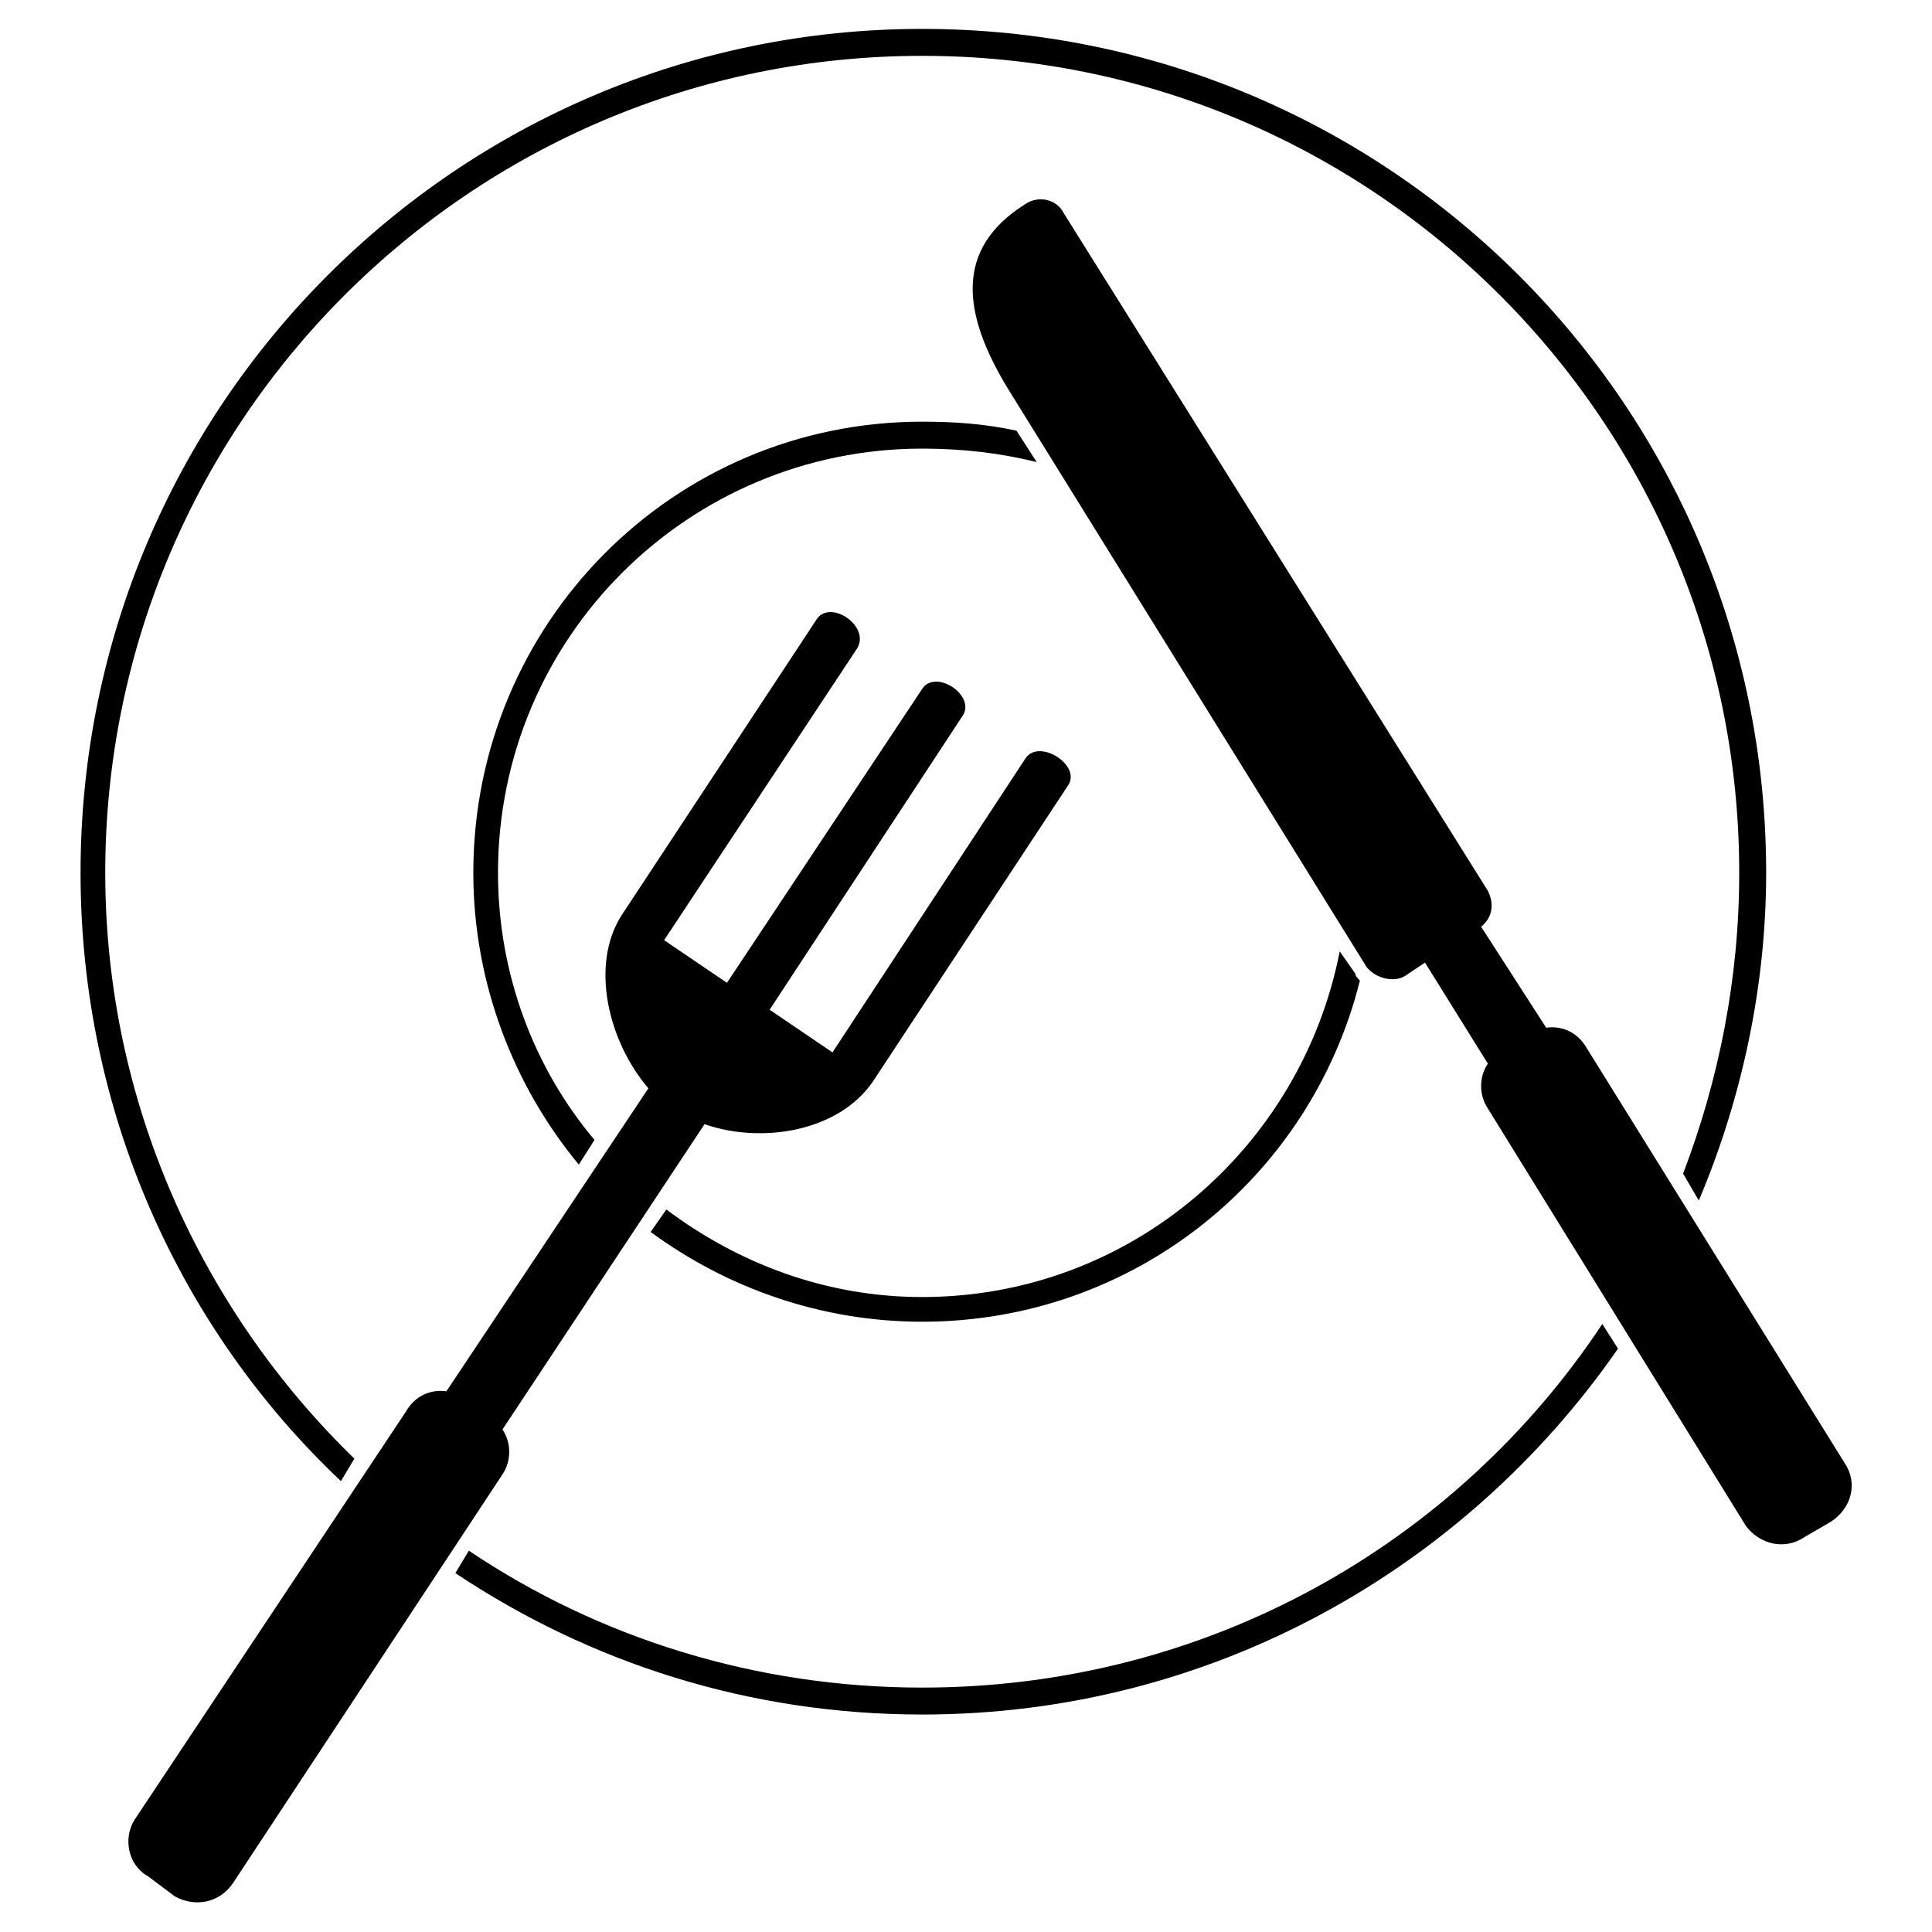
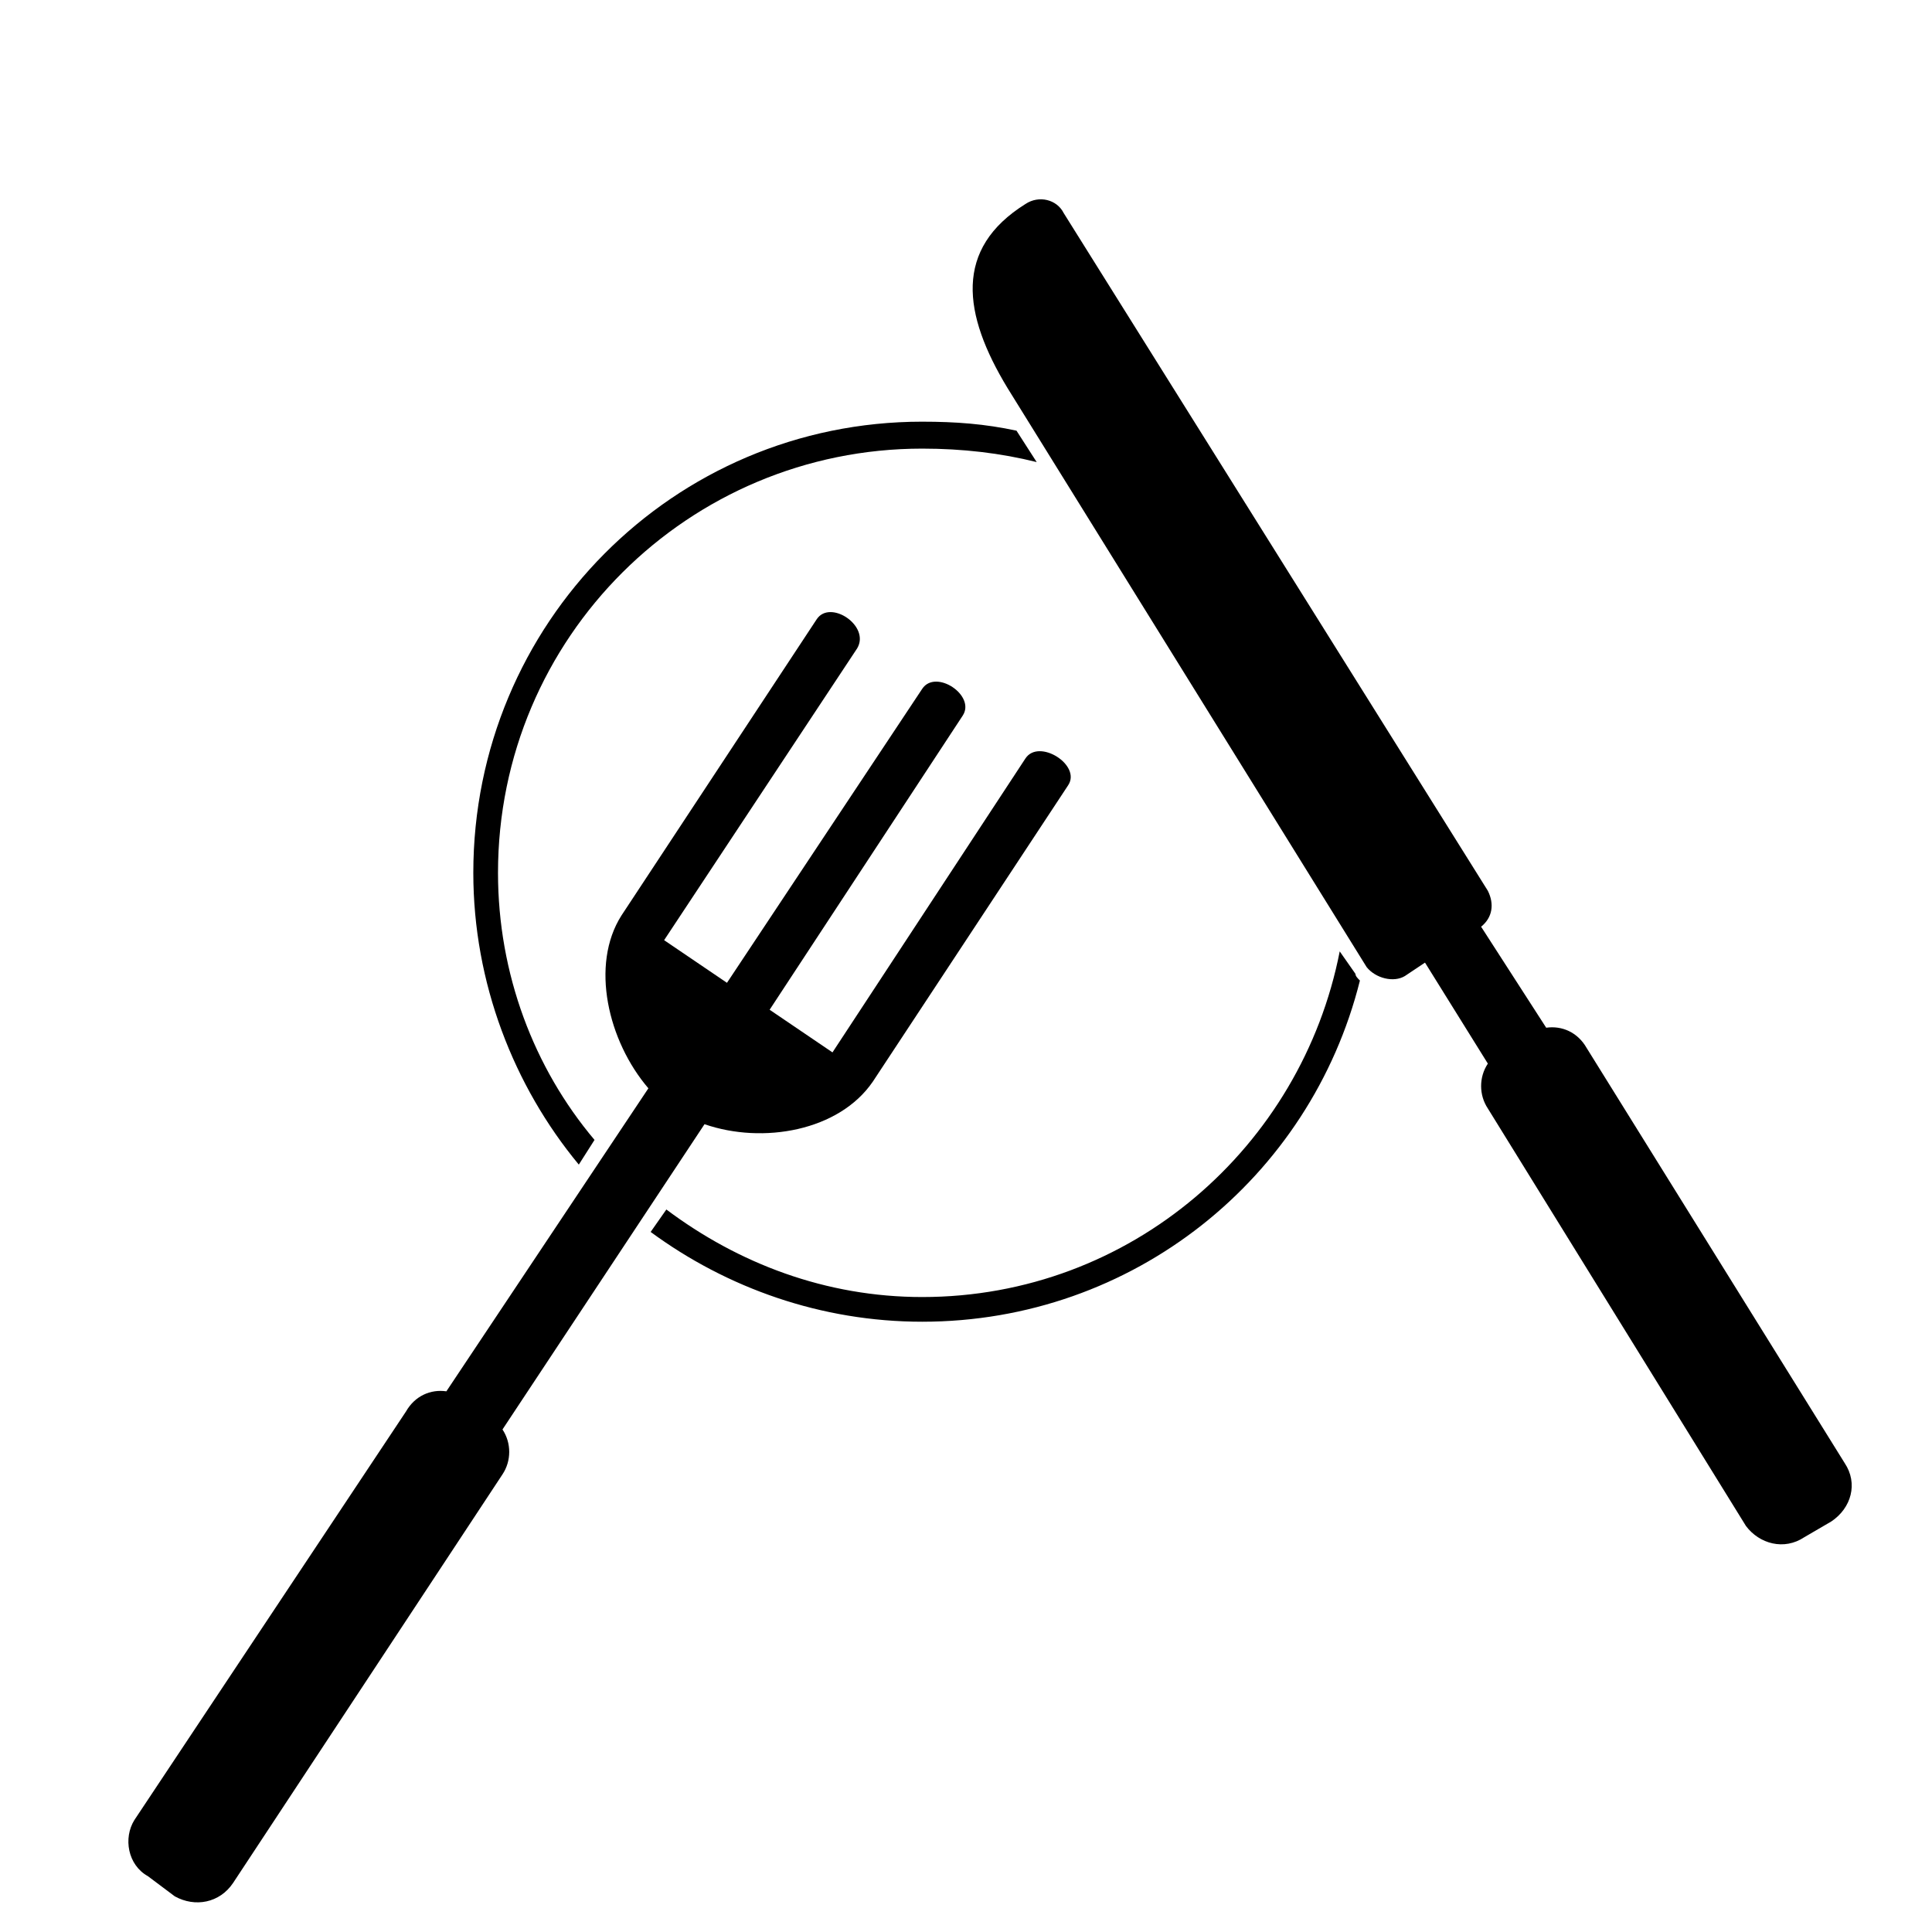
<svg xmlns="http://www.w3.org/2000/svg" fill="#000000" width="800px" height="800px" version="1.1" viewBox="144 144 512 512">
  <g fill-rule="evenodd">
    <path d="m536.51 389.59 17.25 26.766c4.164-0.594 8.328 1.191 10.707 5.352l68.402 110.04c3.57 5.352 1.785 11.895-3.57 15.465l-7.137 4.164c-5.352 3.57-11.895 1.785-15.465-2.973l-68.402-110.64c-2.379-3.57-2.379-8.328 0-11.895l-16.656-26.766-5.352 3.57c-2.973 1.785-7.734 0.594-10.113-2.379l-95.172-153.46c-11.895-19.629-14.277-36.879 4.758-48.773 3.57-2.379 8.328-1.191 10.113 2.379l112.42 179.63c1.785 3.57 1.191 7.137-1.785 9.516z" />
    <path d="m330.7 441.93-53.535 80.895c2.379 3.57 2.379 8.328 0 11.895l-71.379 108.26c-3.57 5.352-10.113 6.543-15.465 3.57l-7.137-5.352c-5.352-2.973-6.543-10.113-3.57-14.871l71.973-108.26c2.379-4.164 6.543-5.949 10.707-5.352l53.535-80.301c-10.707-12.492-15.465-32.715-7.137-45.801 17.25-26.172 34.5-52.344 51.75-78.516 3.57-5.352 14.277 1.785 10.707 7.734l-51.152 77.324 16.656 11.301 51.75-77.922c3.57-5.352 14.277 1.785 10.707 7.137l-51.152 77.922 16.656 11.301 51.152-77.922c3.57-5.352 14.871 1.785 11.301 7.137l-51.75 78.516c-8.922 13.086-29.145 16.656-44.609 11.301z" />
    <path d="m388.4 255.75c8.922 0 16.656 0.594 24.98 2.379l5.352 8.328c-9.516-2.379-19.629-3.57-30.336-3.57-61.859 0-112.42 49.965-112.42 112.42 0 26.766 9.516 51.75 25.578 70.781l-4.164 6.543c-17.25-20.82-27.957-48.18-27.957-77.324 0-66.023 52.938-119.56 118.96-119.56zm115.99 148.11c-13.086 52.344-60.078 90.41-115.99 90.41-26.766 0-51.75-8.922-71.973-23.793l4.164-5.949c19.035 14.277 42.23 23.199 67.809 23.199 55.316 0 100.52-39.852 110.64-91.602l4.164 5.949c0 0.594 0.594 1.191 1.191 1.785z" />
-     <path d="m388.4 151.66c123.72 0 223.65 99.93 223.65 223.65 0 30.336-6.543 60.078-17.844 86.844l-4.164-7.137c9.516-24.98 14.871-51.75 14.871-79.707 0-119.56-96.957-216.51-216.51-216.51-119.56 0-216.51 96.957-216.51 216.51 0 60.672 25.578 115.99 66.023 155.25l-3.57 5.949c-42.828-40.449-69-98.145-69-161.2 0-123.72 99.93-223.65 223.05-223.65zm184.39 349.75c-40.449 58.293-107.66 96.957-184.39 96.957-45.801 0-88.031-13.68-123.72-37.473l3.57-5.949c34.5 23.199 76.137 36.285 120.15 36.285 75.543 0 141.57-38.066 180.23-96.359l4.164 6.543z" />
  </g>
</svg>